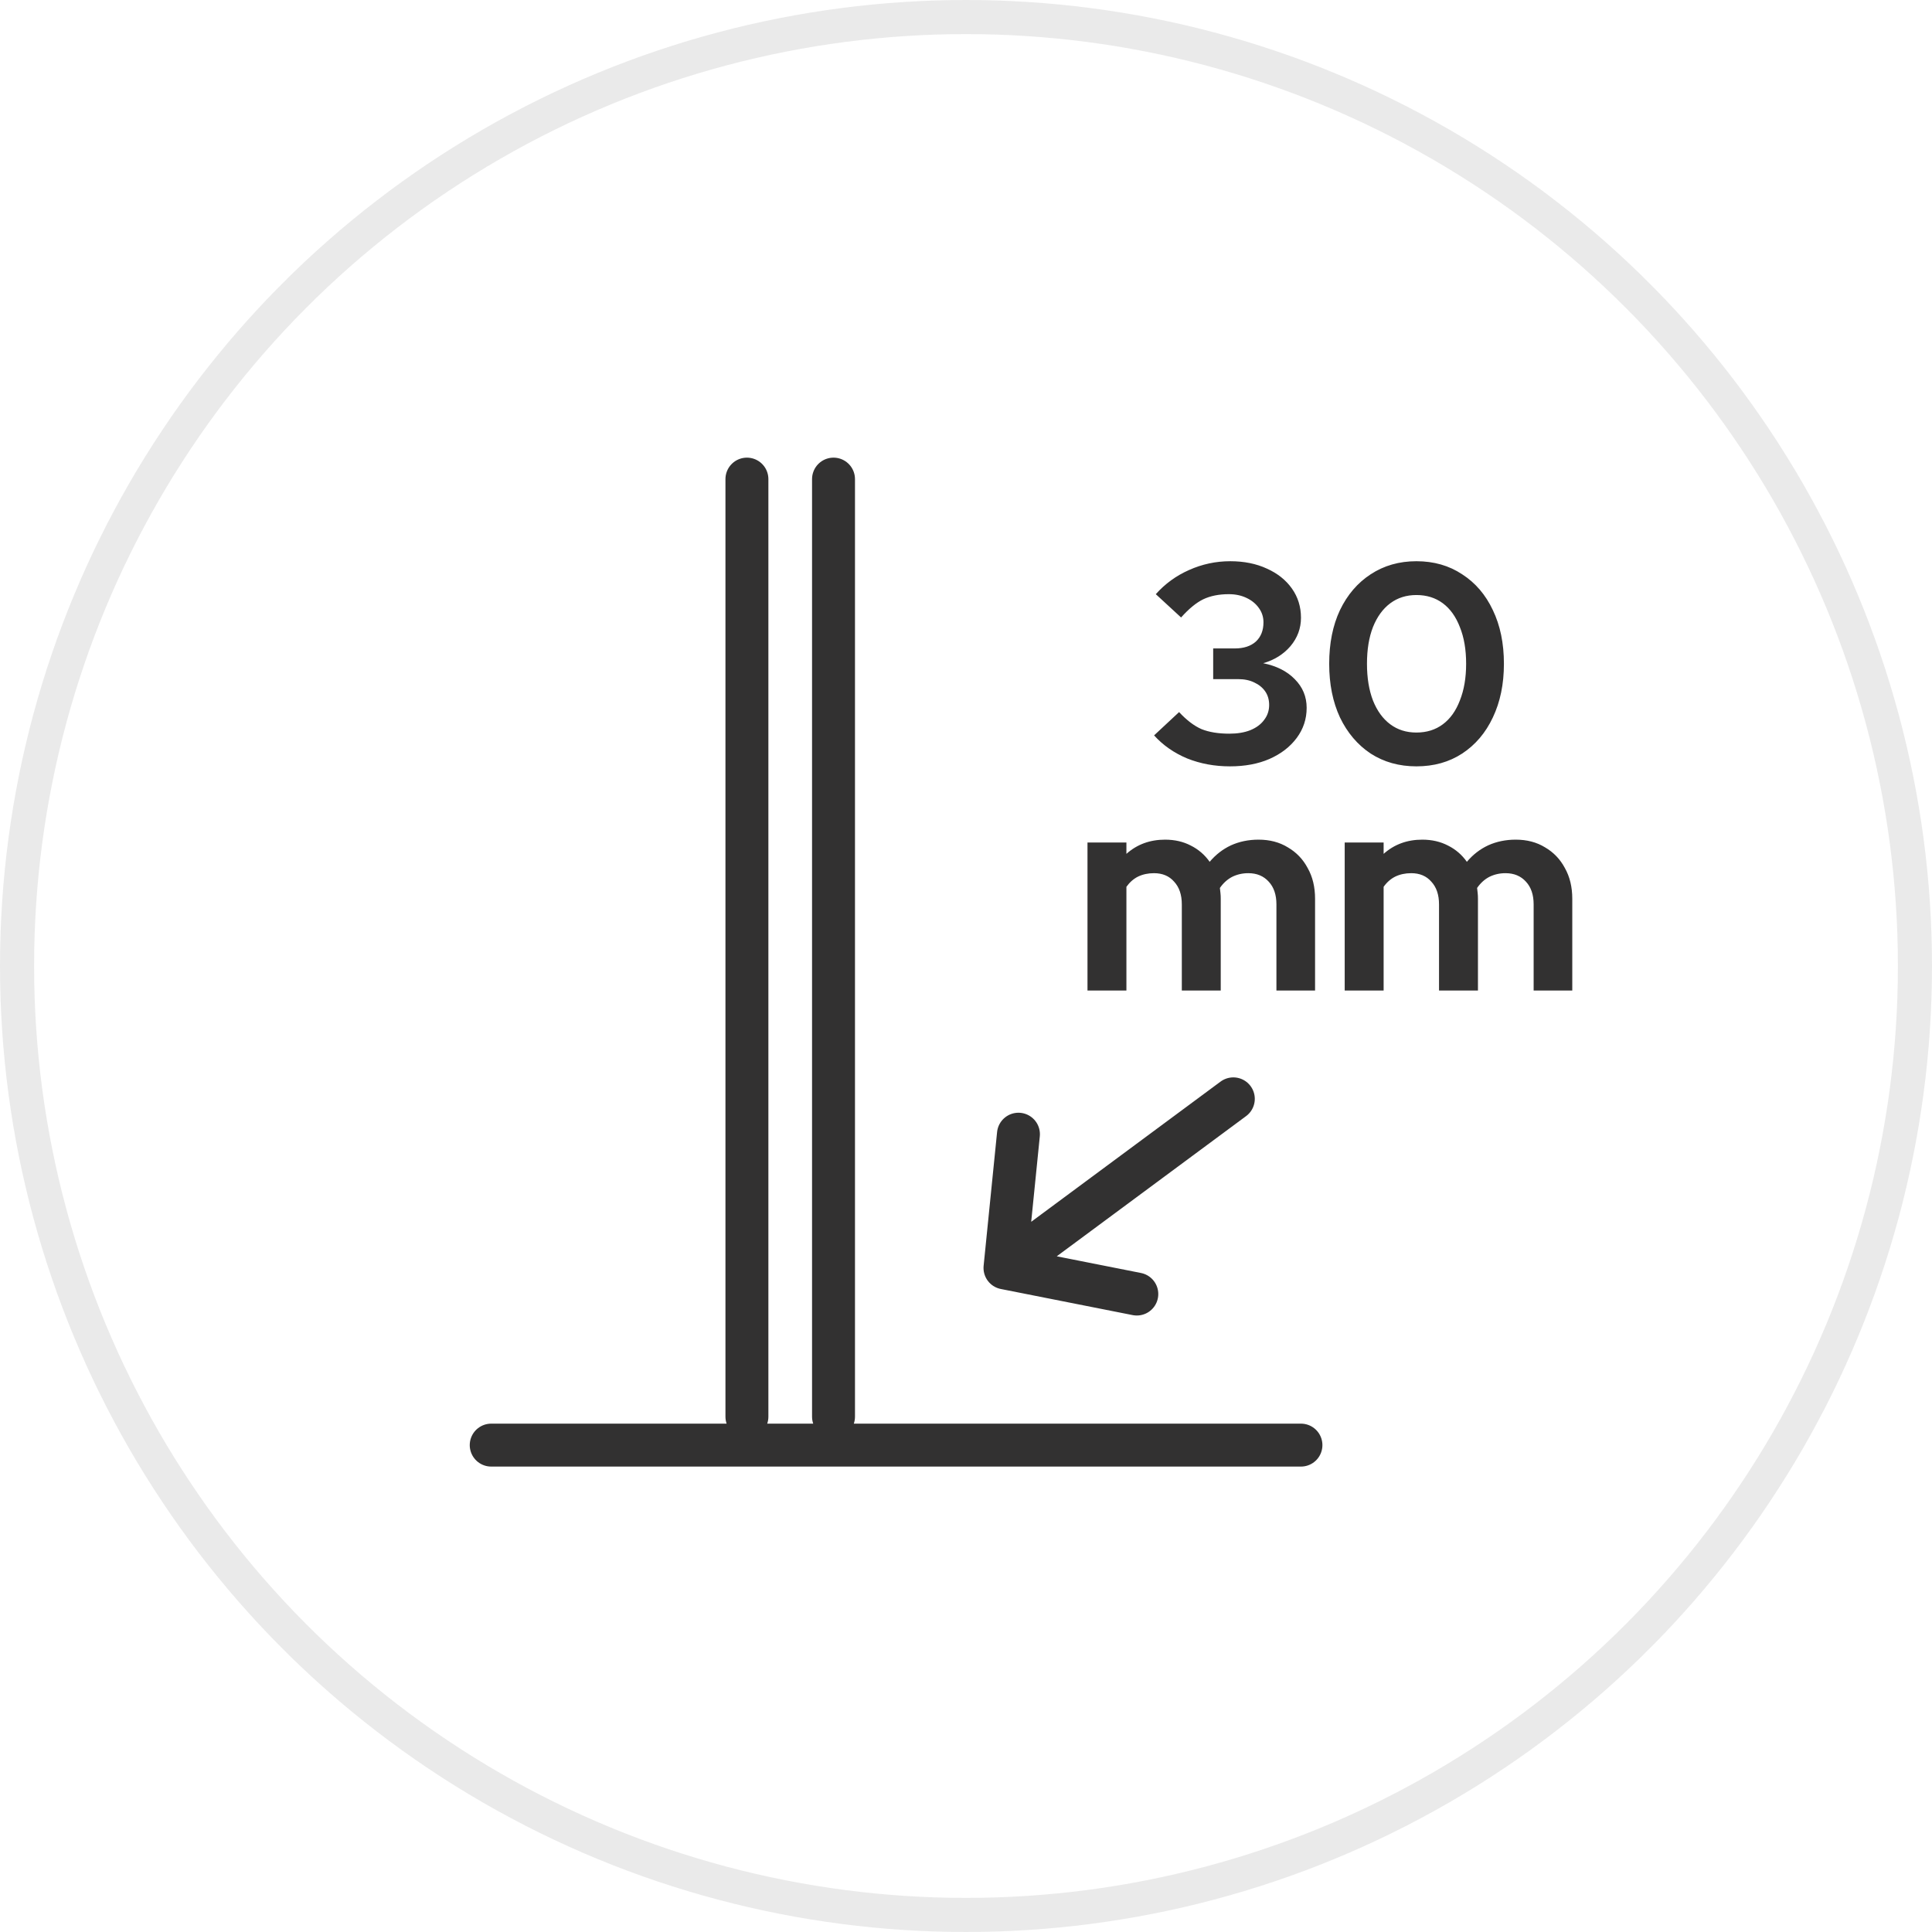
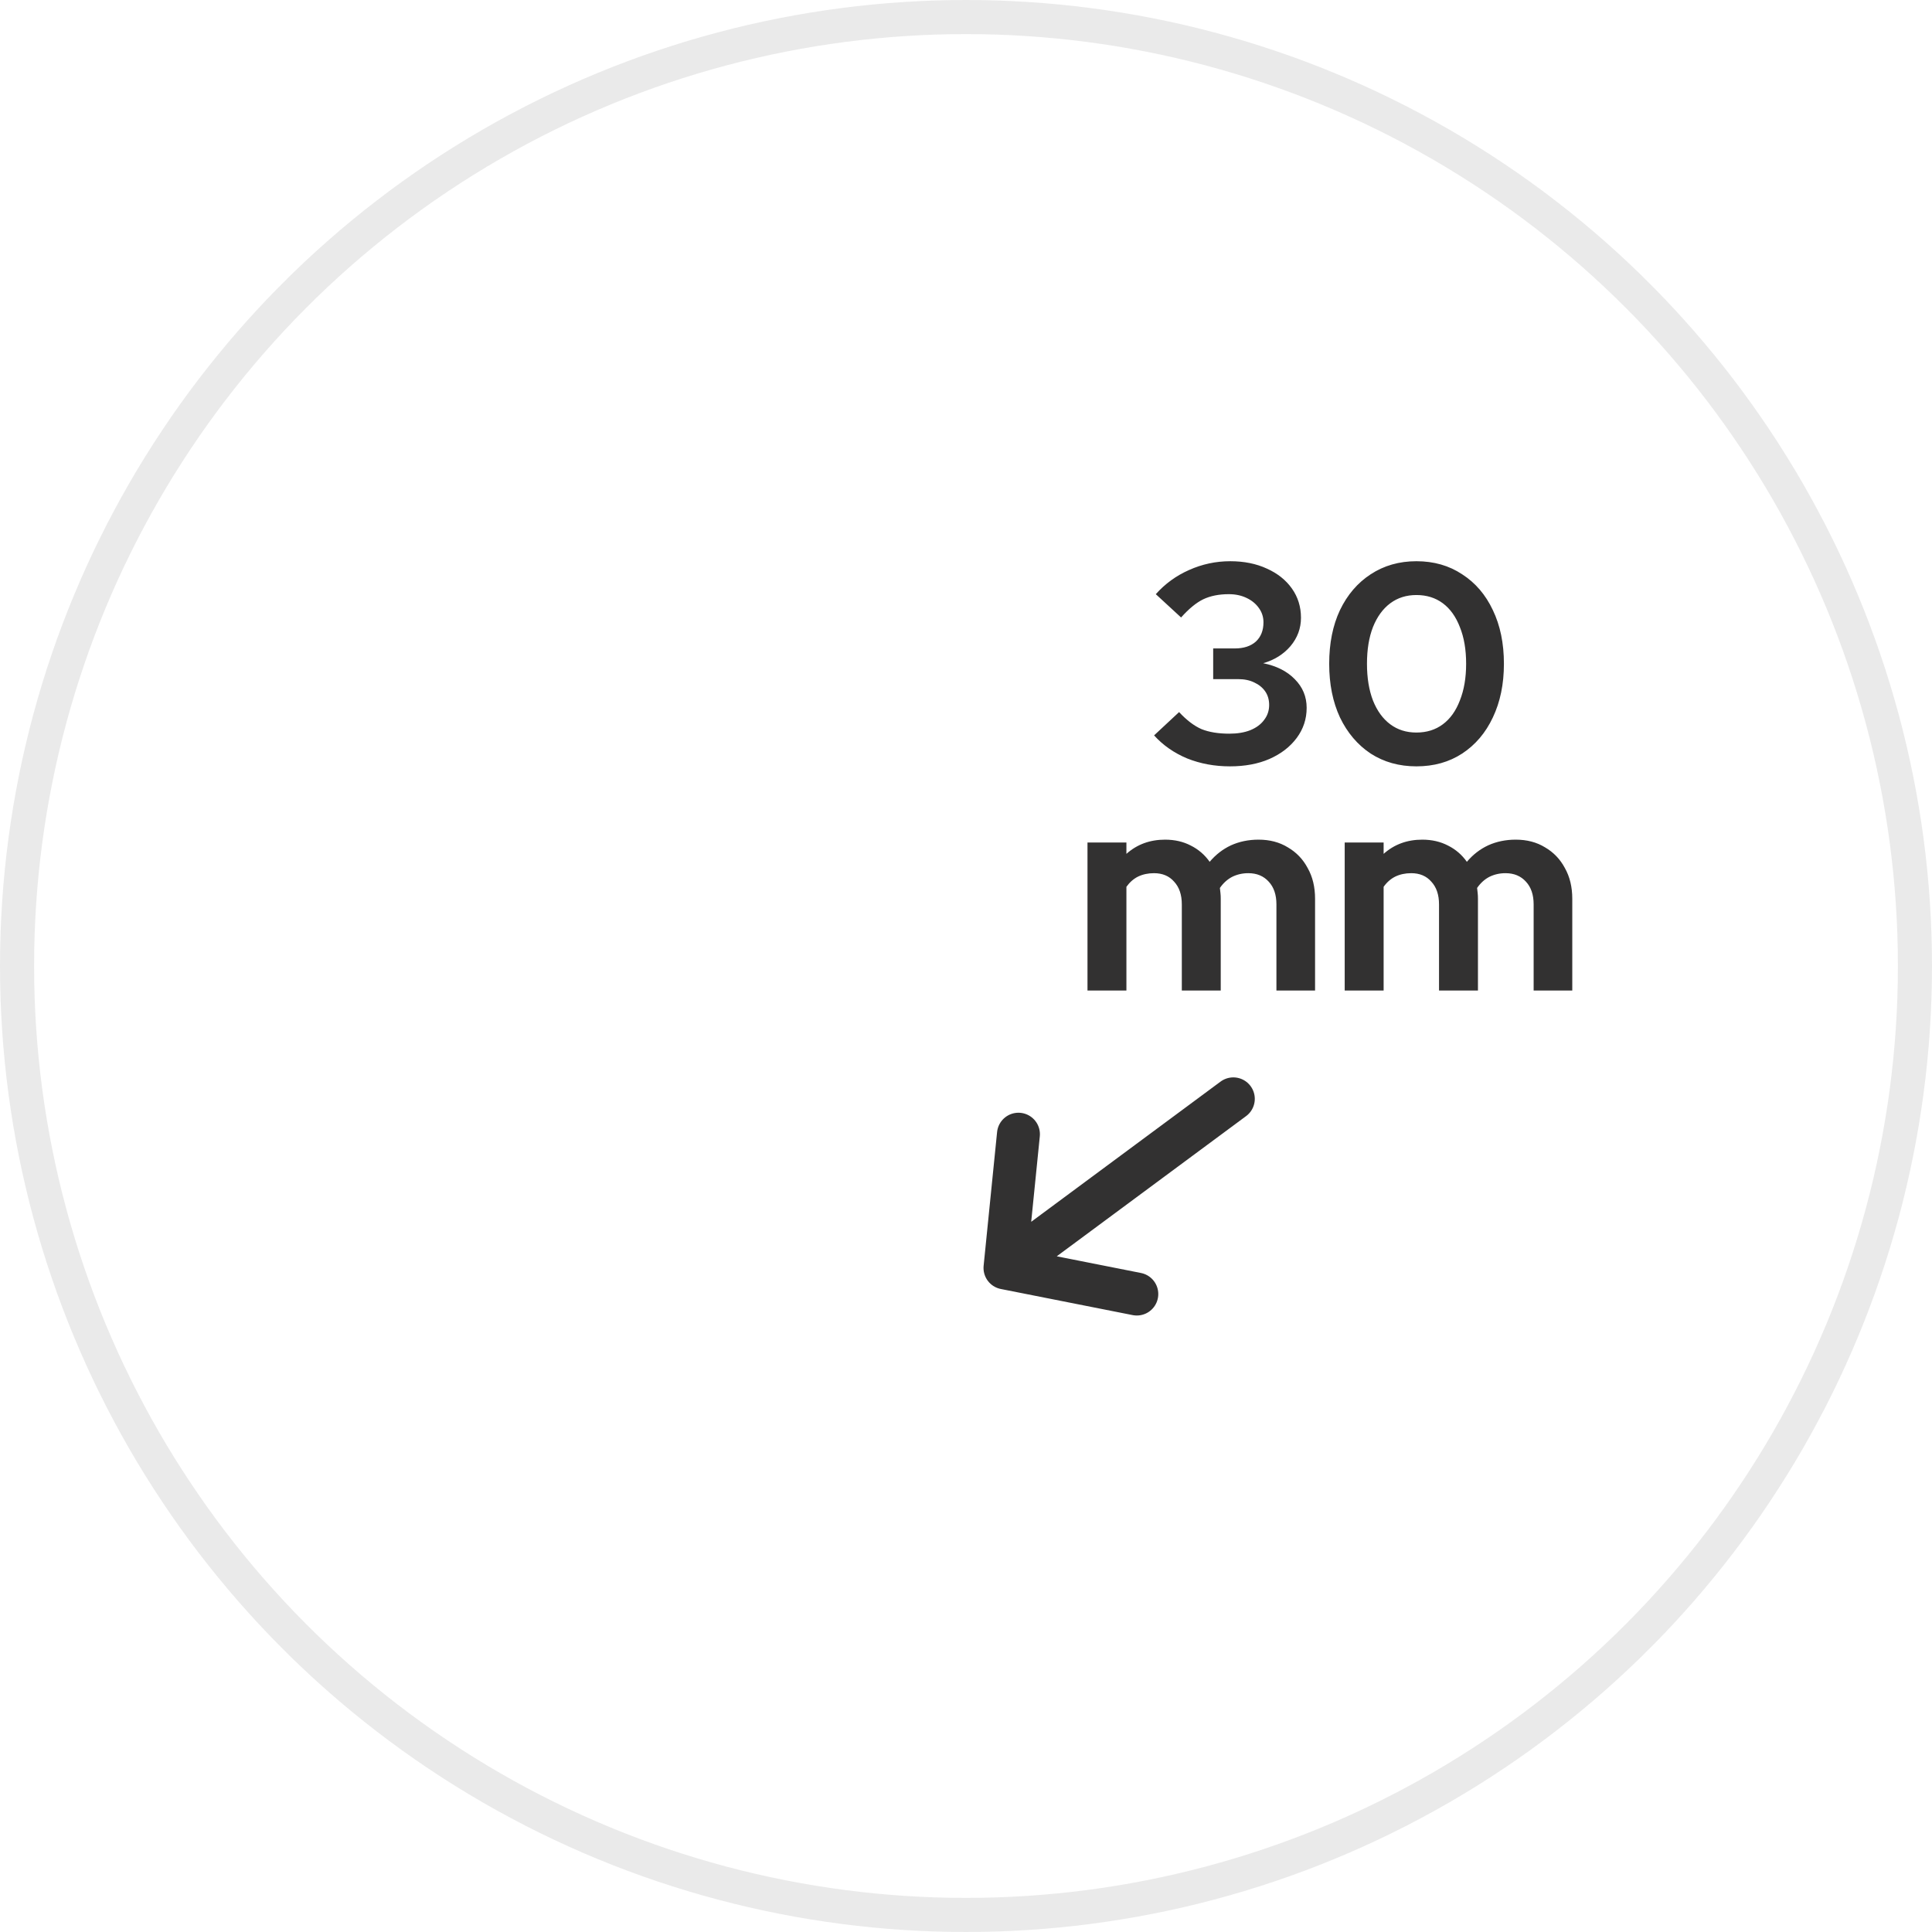
<svg xmlns="http://www.w3.org/2000/svg" width="68" height="68" viewBox="0 0 68 68" fill="none">
  <circle cx="34" cy="34" r="33.4" stroke="#1F1F1F" stroke-opacity="0.09" stroke-width="1.2" />
-   <path d="M29.337 16.863V49.863M17.289 50.863H45.789M26.289 16.863V49.863" stroke="#323131" stroke-width="1.511" stroke-linecap="round" />
  <path d="M43.409 38.676L35.372 44.627M35.372 44.627L40.012 45.546M35.372 44.627L35.846 39.92" stroke="#323131" stroke-width="1.511" stroke-linecap="round" />
  <path d="M43.29 26.973C42.75 26.973 42.246 26.88 41.78 26.693C41.32 26.5 40.933 26.23 40.62 25.883L41.5 25.063C41.767 25.35 42.03 25.55 42.29 25.663C42.556 25.77 42.883 25.823 43.27 25.823C43.55 25.823 43.793 25.783 44 25.703C44.213 25.617 44.377 25.497 44.49 25.343C44.61 25.19 44.67 25.013 44.67 24.813C44.67 24.627 44.623 24.467 44.53 24.333C44.437 24.2 44.31 24.097 44.15 24.023C43.99 23.943 43.8 23.903 43.58 23.903H42.7V22.823H43.46C43.773 22.823 44.02 22.743 44.2 22.583C44.38 22.417 44.47 22.19 44.47 21.903C44.47 21.717 44.416 21.55 44.31 21.403C44.203 21.25 44.056 21.13 43.87 21.043C43.69 20.957 43.483 20.913 43.25 20.913C42.903 20.913 42.603 20.973 42.35 21.093C42.103 21.213 41.843 21.427 41.57 21.733L40.68 20.913C41.007 20.547 41.397 20.263 41.85 20.063C42.31 19.857 42.793 19.753 43.3 19.753C43.786 19.753 44.217 19.84 44.59 20.013C44.963 20.18 45.257 20.413 45.47 20.713C45.683 21.013 45.79 21.357 45.79 21.743C45.79 22.117 45.666 22.45 45.42 22.743C45.173 23.03 44.853 23.23 44.46 23.343C44.926 23.437 45.297 23.623 45.57 23.903C45.85 24.183 45.99 24.52 45.99 24.913C45.99 25.307 45.873 25.66 45.64 25.973C45.407 26.287 45.087 26.533 44.68 26.713C44.28 26.887 43.816 26.973 43.29 26.973ZM49.853 26.973C49.246 26.973 48.709 26.823 48.243 26.523C47.783 26.217 47.423 25.793 47.163 25.253C46.909 24.707 46.783 24.077 46.783 23.363C46.783 22.643 46.909 22.013 47.163 21.473C47.423 20.933 47.783 20.513 48.243 20.213C48.709 19.907 49.246 19.753 49.853 19.753C50.466 19.753 51.003 19.907 51.463 20.213C51.929 20.513 52.289 20.933 52.543 21.473C52.803 22.013 52.933 22.643 52.933 23.363C52.933 24.077 52.803 24.707 52.543 25.253C52.289 25.793 51.929 26.217 51.463 26.523C51.003 26.823 50.466 26.973 49.853 26.973ZM49.853 25.783C50.213 25.783 50.523 25.687 50.783 25.493C51.043 25.3 51.243 25.02 51.383 24.653C51.529 24.287 51.603 23.857 51.603 23.363C51.603 22.863 51.529 22.433 51.383 22.073C51.243 21.707 51.043 21.427 50.783 21.233C50.523 21.04 50.213 20.943 49.853 20.943C49.499 20.943 49.193 21.04 48.933 21.233C48.673 21.427 48.469 21.707 48.323 22.073C48.183 22.433 48.113 22.863 48.113 23.363C48.113 23.857 48.183 24.287 48.323 24.653C48.469 25.02 48.673 25.3 48.933 25.493C49.193 25.687 49.499 25.783 49.853 25.783ZM38.276 34.863V29.653H39.646V30.053C40.02 29.72 40.473 29.553 41.006 29.553C41.346 29.553 41.65 29.623 41.916 29.763C42.183 29.897 42.403 30.087 42.576 30.333C42.79 30.08 43.04 29.887 43.326 29.753C43.62 29.62 43.943 29.553 44.296 29.553C44.69 29.553 45.033 29.643 45.326 29.823C45.626 29.997 45.86 30.24 46.026 30.553C46.2 30.86 46.286 31.22 46.286 31.633V34.863H44.926V31.833C44.926 31.493 44.836 31.227 44.656 31.033C44.476 30.833 44.236 30.733 43.936 30.733C43.73 30.733 43.54 30.777 43.366 30.863C43.2 30.95 43.056 31.08 42.936 31.253C42.943 31.313 42.95 31.373 42.956 31.433C42.963 31.493 42.966 31.56 42.966 31.633V34.863H41.596V31.833C41.596 31.493 41.506 31.227 41.326 31.033C41.153 30.833 40.916 30.733 40.616 30.733C40.41 30.733 40.223 30.773 40.056 30.853C39.896 30.933 39.76 31.053 39.646 31.213V34.863H38.276ZM47.329 34.863V29.653H48.699V30.053C49.072 29.72 49.526 29.553 50.059 29.553C50.399 29.553 50.702 29.623 50.969 29.763C51.236 29.897 51.456 30.087 51.629 30.333C51.842 30.08 52.092 29.887 52.379 29.753C52.672 29.62 52.996 29.553 53.349 29.553C53.742 29.553 54.086 29.643 54.379 29.823C54.679 29.997 54.912 30.24 55.079 30.553C55.252 30.86 55.339 31.22 55.339 31.633V34.863H53.979V31.833C53.979 31.493 53.889 31.227 53.709 31.033C53.529 30.833 53.289 30.733 52.989 30.733C52.782 30.733 52.592 30.777 52.419 30.863C52.252 30.95 52.109 31.08 51.989 31.253C51.996 31.313 52.002 31.373 52.009 31.433C52.016 31.493 52.019 31.56 52.019 31.633V34.863H50.649V31.833C50.649 31.493 50.559 31.227 50.379 31.033C50.206 30.833 49.969 30.733 49.669 30.733C49.462 30.733 49.276 30.773 49.109 30.853C48.949 30.933 48.812 31.053 48.699 31.213V34.863H47.329Z" fill="#323131" />
</svg>